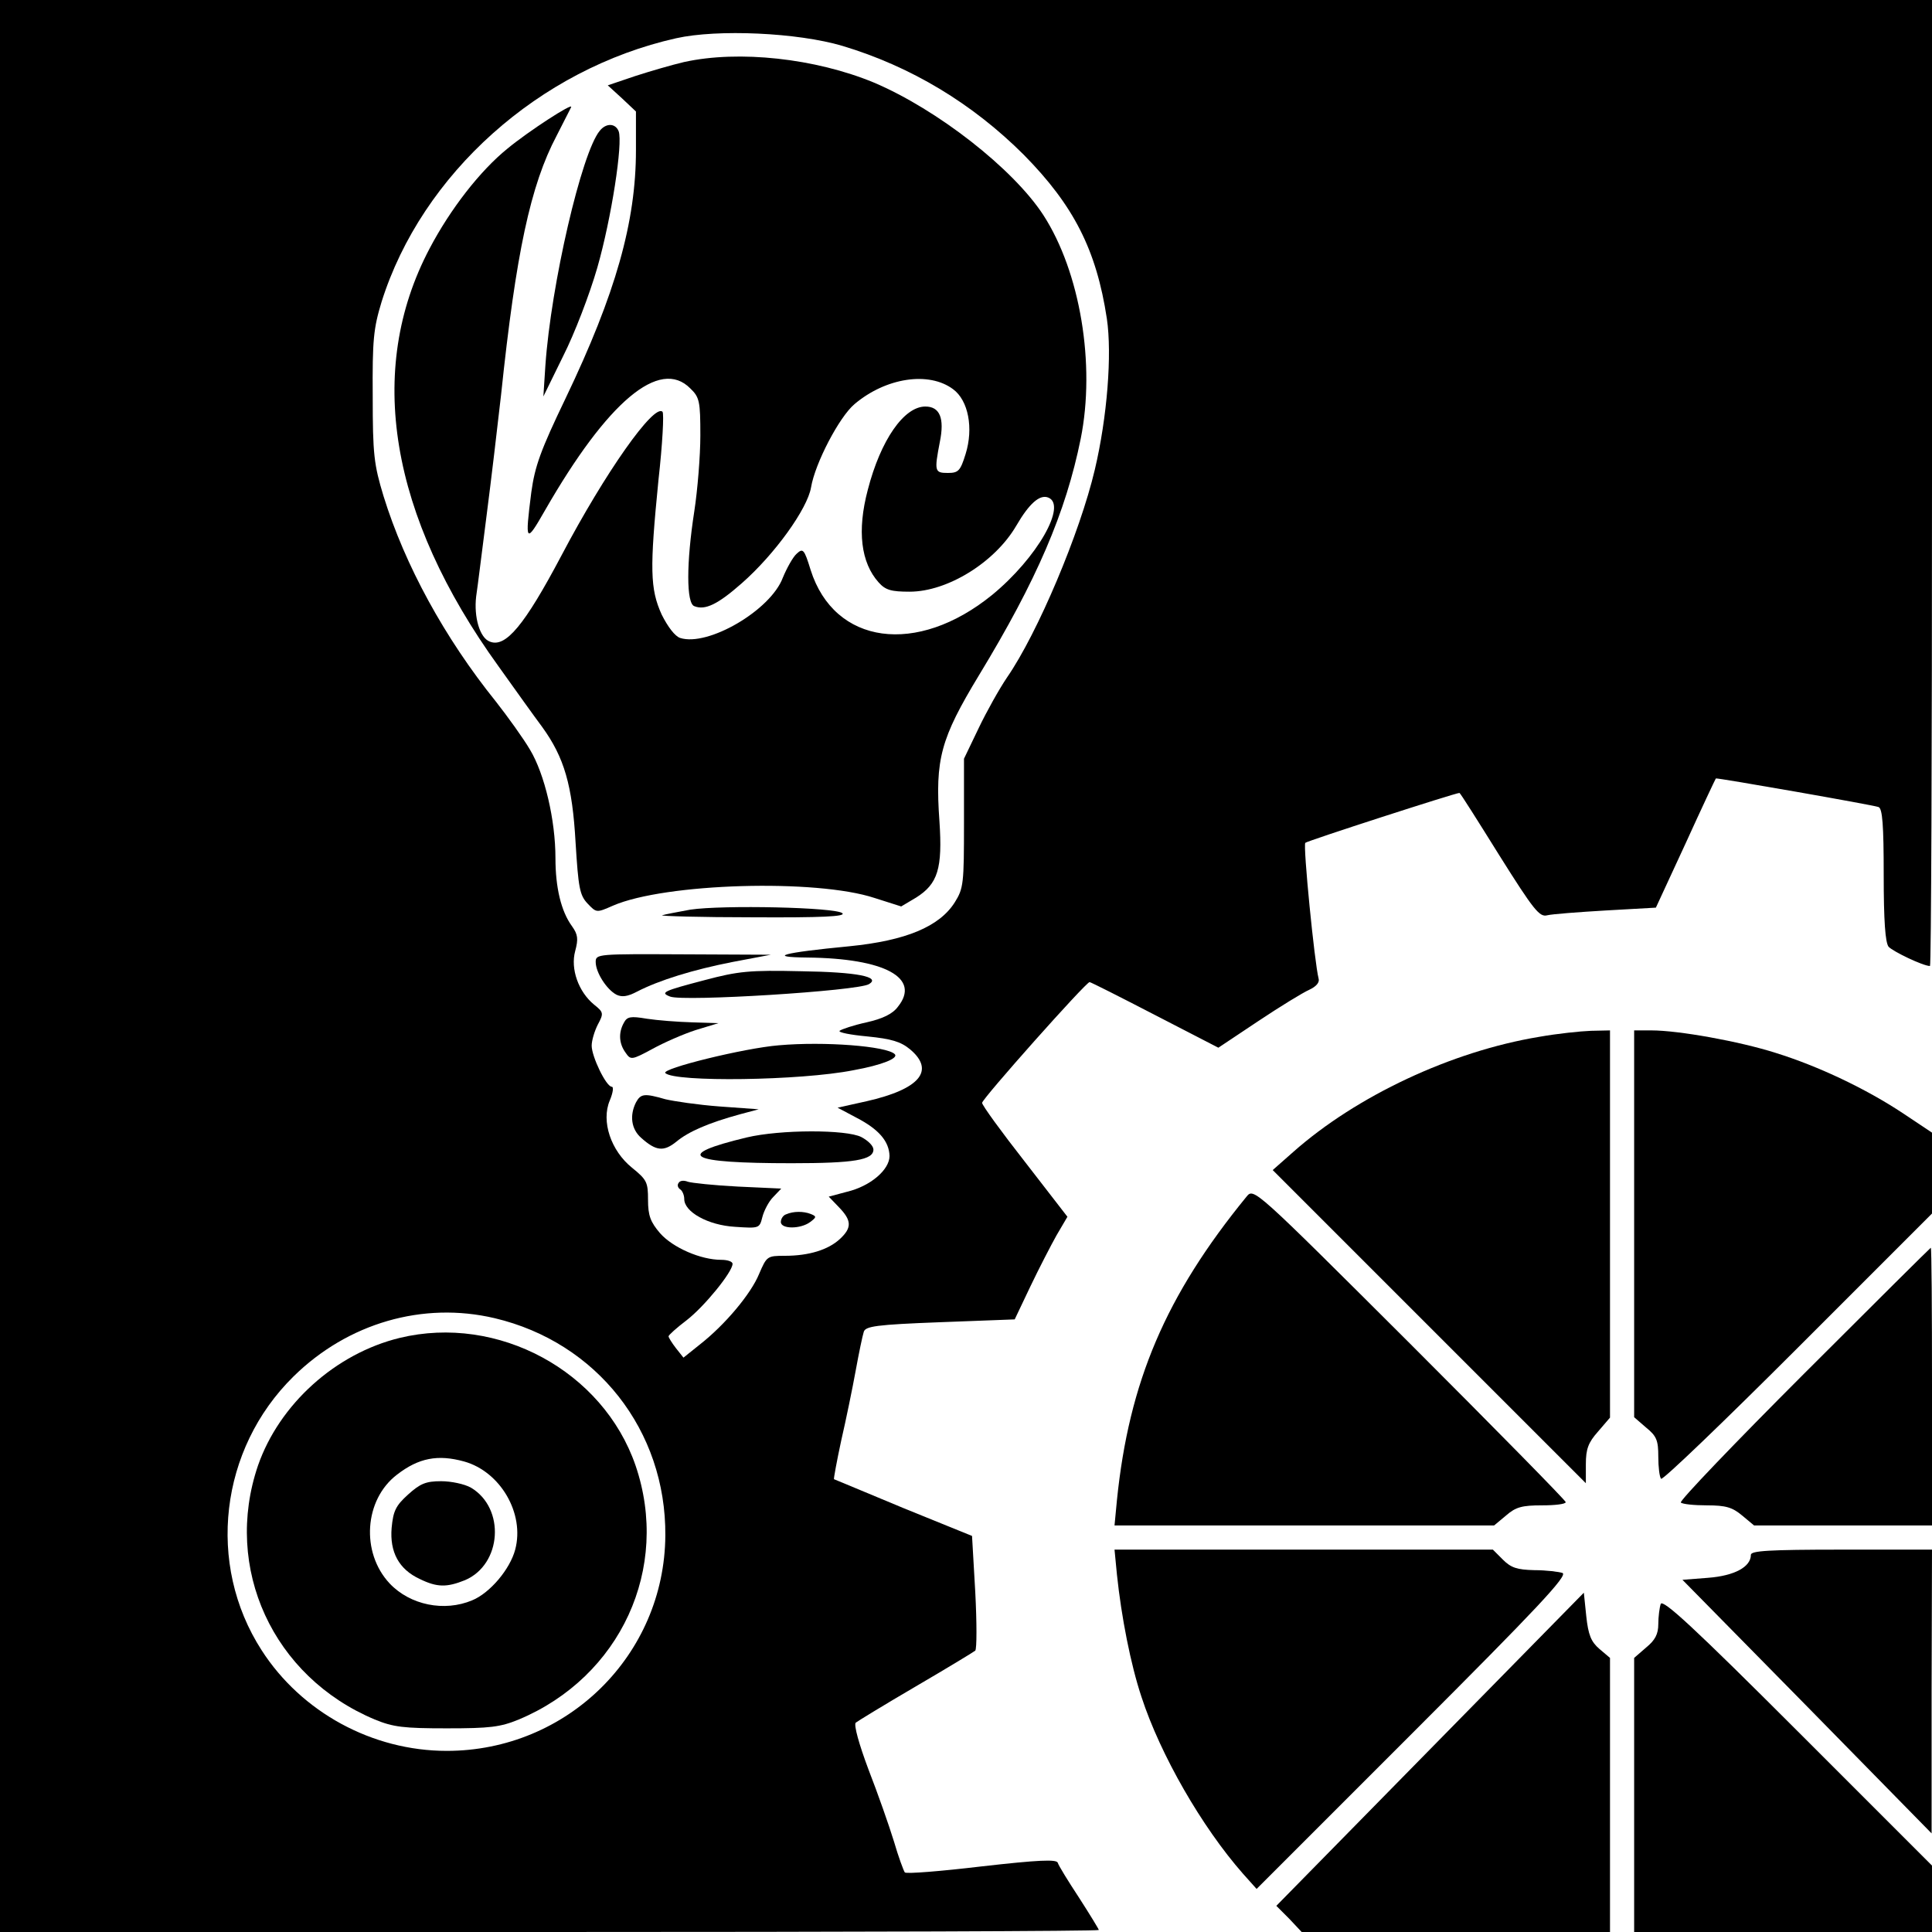
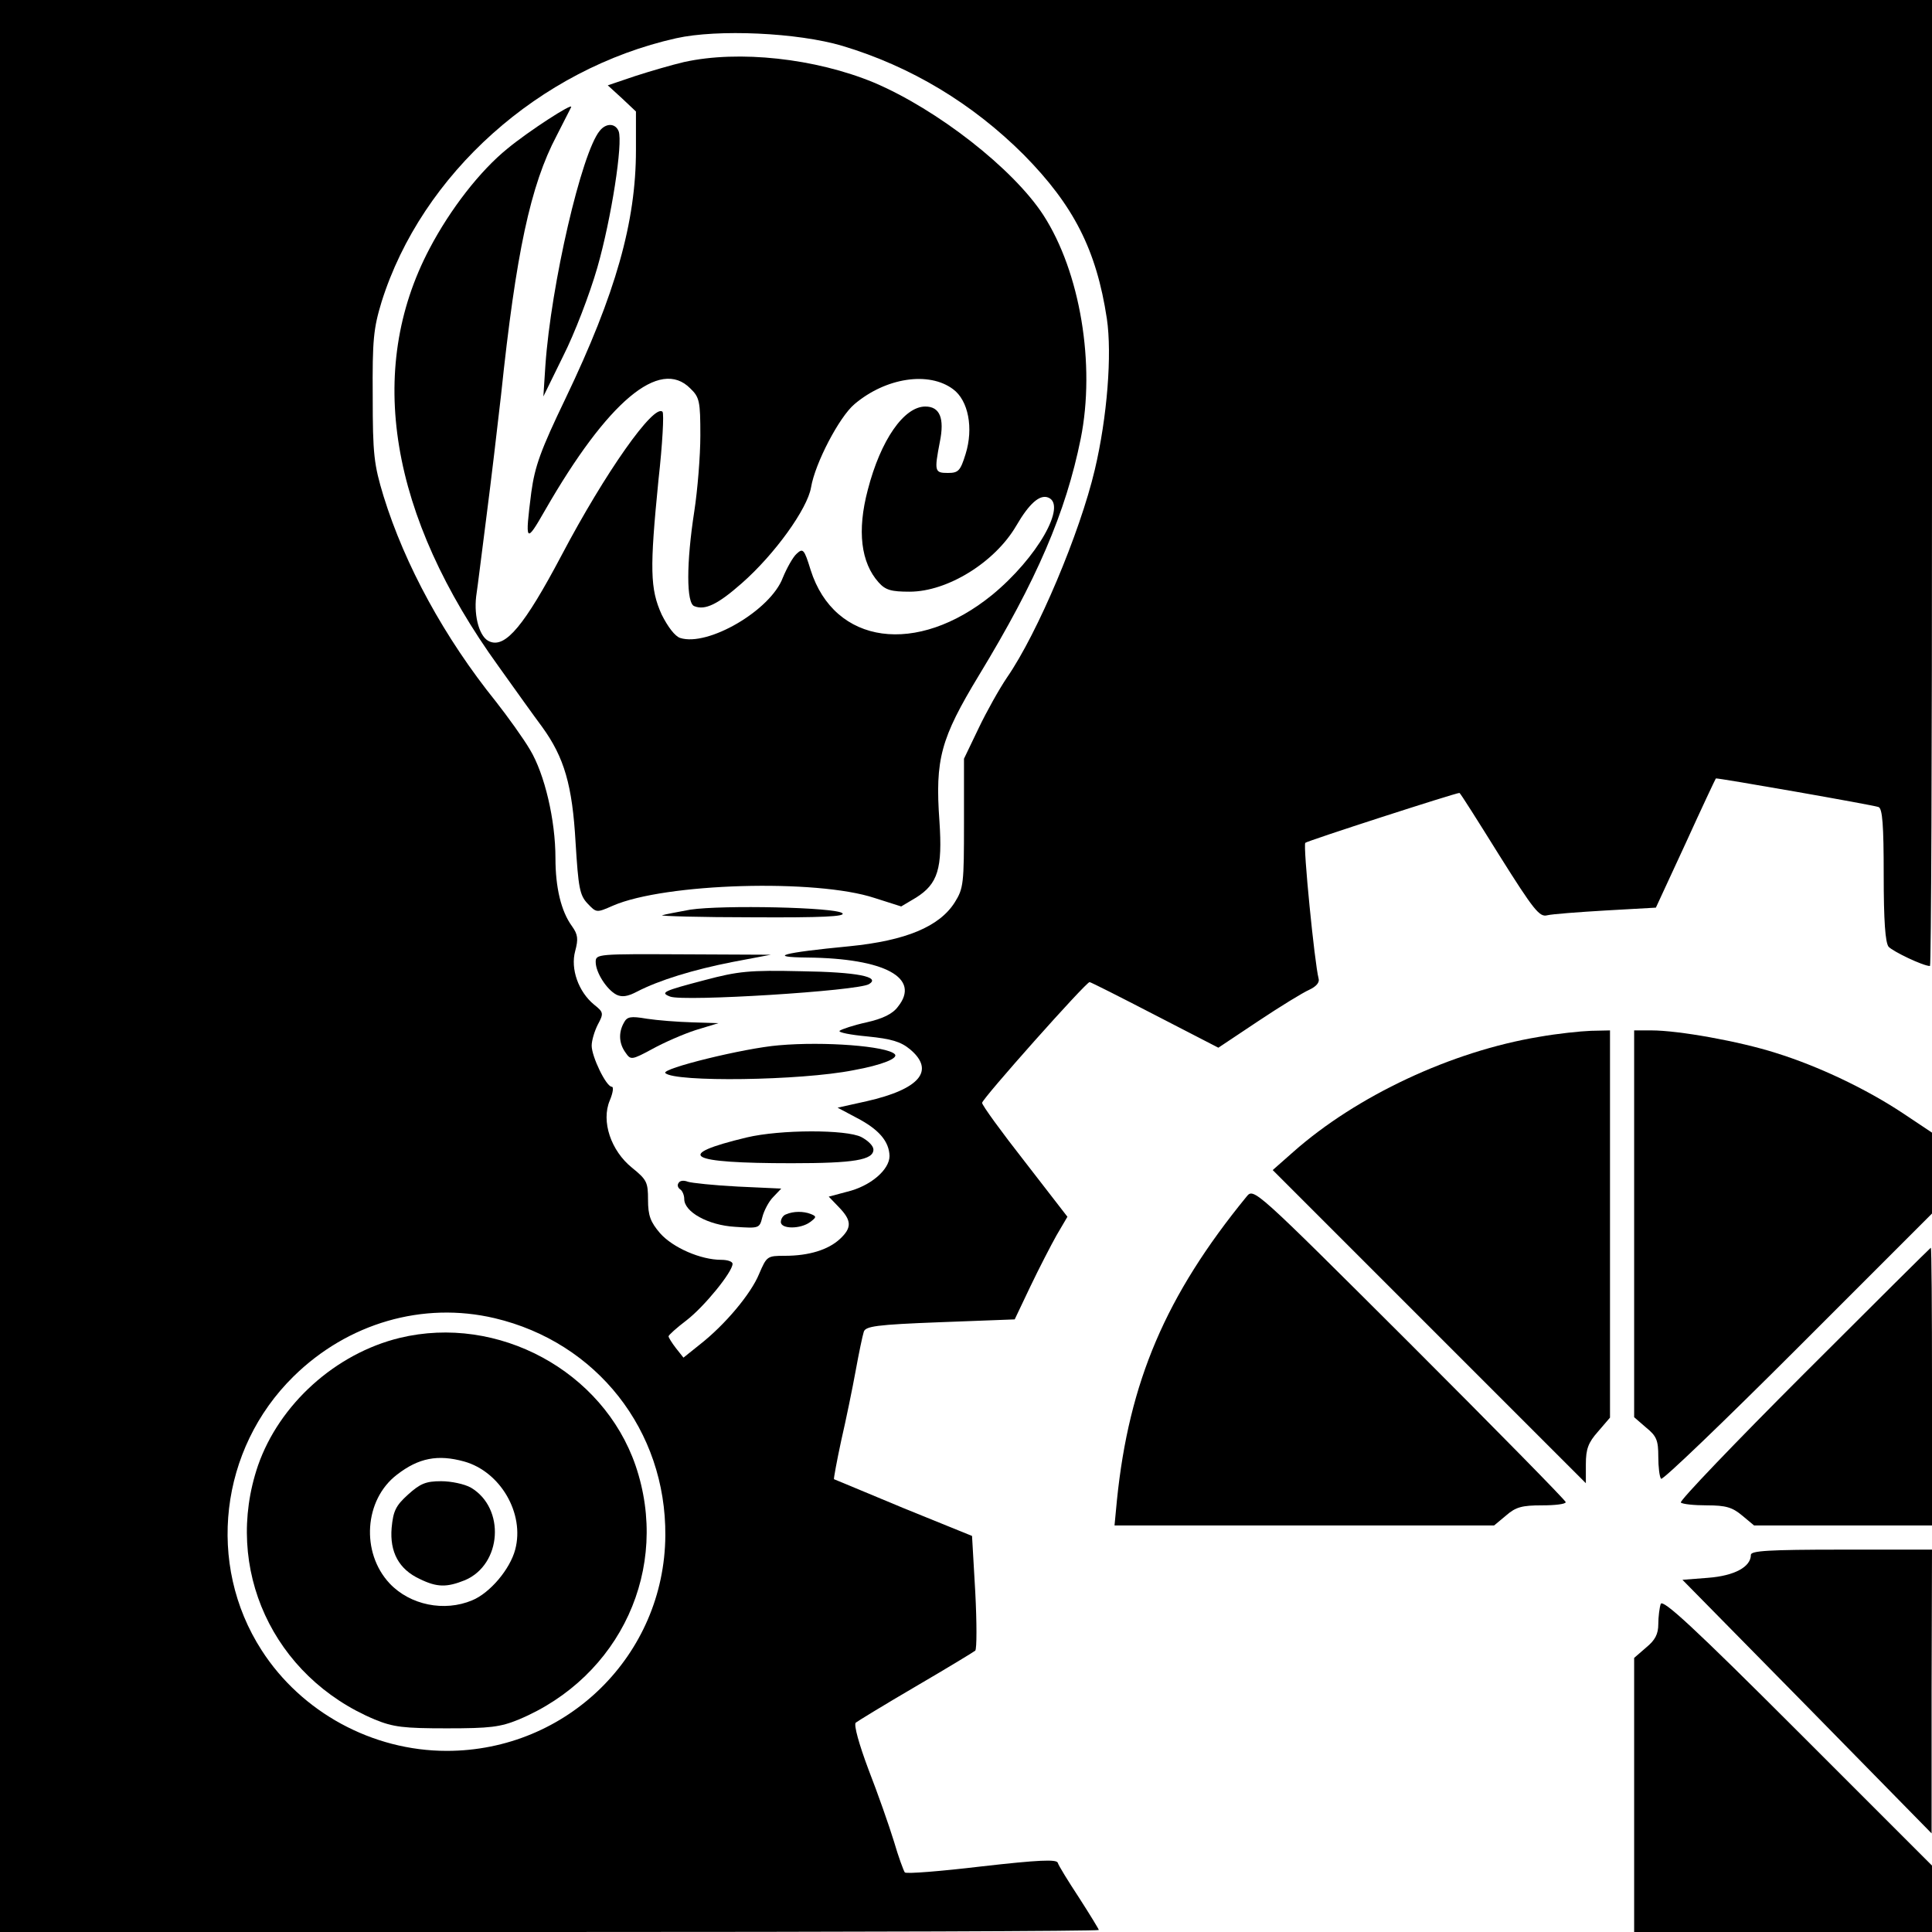
<svg xmlns="http://www.w3.org/2000/svg" version="1.0" width="480pt" height="480pt" viewBox="0 0 480 480" preserveAspectRatio="xMidYMid meet">
  <g transform="translate(0,480) scale(0.1,-0.1)" fill="#000000" stroke="none">
    <path d="M0 2400 l0 -2400 1365 0 c751 0 1365 2 1365 5 0 2 -22 38 -49 80 -27 41 -51 80 -53 87 -3 9 -48 7 -189 -9 -101 -12 -187 -19 -191 -15 -3 4 -16 39 -27 77 -12 39 -40 119 -63 178 -24 64 -37 111 -32 117 5 4 72 45 149 90 77 45 143 85 148 89 4 4 4 70 0 146 l-8 139 -170 69 c-93 39 -171 71 -173 72 -1 1 7 45 18 96 12 52 28 130 36 174 8 44 17 87 20 96 4 14 31 18 190 24 l185 7 39 82 c21 44 51 102 65 127 l27 46 -106 137 c-58 74 -106 140 -106 146 0 10 258 300 267 300 3 0 76 -37 163 -82 l157 -81 99 66 c54 36 111 71 127 78 17 8 26 18 23 28 -10 38 -39 331 -33 337 5 5 373 124 383 124 2 0 46 -70 99 -155 86 -137 100 -154 119 -149 12 3 78 8 146 12 l124 7 74 160 c40 88 74 160 75 161 3 2 391 -66 404 -71 10 -3 13 -46 13 -168 0 -116 4 -168 12 -179 11 -12 86 -48 103 -48 3 0 5 540 5 1200 l0 1200 -2400 0 -2400 0 0 -2400z m2093 2286 c170 -51 323 -143 451 -271 123 -125 180 -235 206 -407 13 -88 1 -244 -30 -375 -37 -157 -142 -406 -218 -516 -19 -28 -51 -85 -71 -127 l-36 -75 0 -160 c0 -150 -1 -162 -23 -197 -38 -60 -121 -95 -262 -109 -167 -16 -206 -27 -104 -28 193 -2 282 -51 225 -122 -13 -18 -38 -30 -78 -39 -32 -7 -62 -17 -67 -21 -4 -4 26 -10 69 -14 60 -6 83 -13 106 -32 63 -53 24 -99 -108 -129 l-72 -16 47 -25 c56 -29 81 -59 82 -95 0 -34 -47 -75 -106 -89 l-45 -12 25 -26 c32 -33 33 -51 3 -79 -29 -27 -77 -42 -137 -42 -44 0 -45 -1 -64 -45 -20 -49 -84 -126 -148 -176 l-40 -32 -19 24 c-10 13 -18 26 -18 29 0 3 20 21 45 40 44 34 114 120 114 140 0 6 -13 10 -28 10 -51 0 -120 30 -152 66 -24 28 -30 44 -30 83 0 44 -3 50 -40 80 -52 42 -77 115 -55 167 8 19 10 34 5 34 -14 0 -50 75 -50 102 0 13 7 36 15 52 15 28 15 31 -9 50 -39 32 -59 89 -47 133 8 30 7 41 -8 62 -27 37 -41 96 -41 169 0 95 -27 209 -63 269 -17 29 -56 83 -85 120 -128 159 -226 339 -279 510 -24 79 -27 104 -27 248 -1 141 2 169 22 235 100 318 392 579 732 655 103 23 302 14 413 -19z m-864 -3161 c254 -60 426 -279 424 -540 -2 -297 -244 -535 -543 -535 -185 0 -361 96 -460 250 -138 214 -104 500 79 680 135 133 322 187 500 145z" />
    <path d="M1700 4646 c-30 -7 -85 -23 -122 -35 l-68 -23 35 -32 35 -33 0 -96 c0 -178 -50 -356 -175 -617 -62 -129 -76 -168 -85 -233 -16 -126 -14 -129 34 -45 155 270 285 380 361 303 23 -22 25 -32 25 -117 0 -51 -7 -136 -15 -188 -20 -129 -20 -229 0 -236 27 -11 59 5 118 57 82 72 163 185 172 238 10 60 70 175 108 207 78 66 185 82 245 37 38 -28 51 -97 31 -161 -13 -42 -18 -47 -44 -47 -33 0 -34 4 -20 77 12 59 0 88 -36 88 -53 0 -111 -83 -143 -207 -27 -102 -17 -181 27 -230 17 -19 31 -23 77 -23 94 0 212 73 265 164 32 55 58 78 79 70 48 -18 -27 -150 -139 -242 -187 -152 -392 -124 -451 62 -16 52 -19 55 -35 40 -9 -8 -24 -35 -34 -59 -30 -81 -186 -172 -255 -150 -13 4 -31 28 -46 58 -29 64 -30 113 -8 335 10 89 14 165 10 169 -21 21 -142 -150 -251 -357 -92 -174 -139 -230 -178 -214 -25 9 -40 61 -34 112 4 26 15 117 26 202 11 85 27 220 36 300 37 352 73 520 138 643 17 34 34 66 36 71 5 12 -106 -60 -158 -103 -68 -55 -142 -150 -194 -249 -159 -302 -99 -663 172 -1038 42 -59 90 -126 108 -150 55 -76 75 -145 83 -287 7 -112 10 -131 30 -152 22 -23 22 -23 63 -5 129 56 505 67 650 19 l66 -21 37 22 c54 34 66 72 58 190 -11 154 3 205 98 362 144 237 216 405 253 588 37 184 -1 414 -93 556 -75 115 -263 262 -421 329 -145 60 -335 81 -471 51z" />
    <path d="M1490 4475 c-45 -54 -121 -382 -135 -583 l-5 -77 49 100 c28 55 66 154 85 220 35 122 64 310 53 339 -8 20 -31 21 -47 1z" />
    <path d="M1715 2540 c-33 -6 -64 -12 -70 -14 -5 -2 96 -5 225 -5 173 -1 231 2 223 10 -15 15 -298 21 -378 9z" />
    <path d="M1480 2410 c0 -26 27 -68 51 -81 14 -7 28 -5 51 7 56 29 141 55 238 74 l95 18 -217 1 c-213 1 -218 1 -218 -19z" />
    <path d="M1751 2365 c-103 -27 -112 -31 -86 -41 33 -13 467 14 494 31 30 18 -29 30 -169 32 -128 3 -156 0 -239 -22z" />
    <path d="M1550 2259 c-14 -25 -12 -52 4 -74 13 -19 15 -19 67 9 29 16 77 37 108 47 l56 17 -65 2 c-36 1 -87 5 -113 9 -41 7 -49 5 -57 -10z" />
    <path d="M1935 2203 c-86 -7 -293 -58 -282 -69 23 -23 336 -19 467 7 72 13 113 30 103 40 -20 20 -175 32 -288 22z" />
-     <path d="M1580 2061 c-16 -32 -12 -66 13 -88 37 -33 56 -35 88 -9 29 24 78 46 159 68 l45 12 -97 7 c-54 4 -114 13 -135 18 -52 15 -61 14 -73 -8z" />
    <path d="M1855 1974 c-183 -44 -148 -64 112 -64 155 0 203 8 203 34 0 9 -13 22 -30 31 -37 19 -201 19 -285 -1z" />
    <path d="M1686 1861 c-4 -5 -2 -12 4 -16 5 -3 10 -14 10 -24 0 -32 59 -65 126 -69 60 -4 61 -4 68 24 4 16 16 39 27 50 l20 21 -108 5 c-59 3 -115 9 -124 12 -10 4 -20 3 -23 -3z" />
    <path d="M1953 1783 c-7 -2 -13 -11 -13 -19 0 -18 49 -18 73 0 16 12 16 14 1 20 -18 7 -43 7 -61 -1z" />
    <path d="M993 1476 c-160 -39 -299 -165 -352 -317 -87 -255 37 -525 290 -631 46 -19 72 -22 179 -22 107 0 133 3 179 22 253 106 377 376 290 631 -81 235 -342 376 -586 317z m160 -307 c90 -25 151 -129 127 -219 -13 -49 -63 -108 -107 -126 -69 -29 -154 -12 -205 42 -72 77 -63 208 18 270 54 42 102 51 167 33z" />
    <path d="M1014 1087 c-31 -28 -37 -41 -41 -83 -5 -60 18 -103 70 -127 43 -21 67 -21 112 -3 92 39 101 179 15 230 -16 9 -49 16 -74 16 -38 0 -52 -6 -82 -33z" />
    <path d="M3824 2224 c-218 -36 -454 -147 -611 -286 l-51 -45 389 -389 389 -389 0 47 c0 38 6 54 30 81 l30 35 0 481 0 481 -47 -1 c-27 -1 -84 -7 -129 -15z" />
    <path d="M4060 1759 l0 -480 30 -26 c26 -21 30 -32 30 -72 0 -26 3 -51 7 -55 4 -4 157 143 340 326 l333 333 0 100 0 101 -72 48 c-92 61 -210 117 -316 150 -91 29 -242 56 -309 56 l-43 0 0 -481z" />
    <path d="M3097 1827 c-201 -246 -292 -460 -322 -754 l-6 -63 472 0 471 0 30 25 c24 21 40 25 89 25 32 0 59 3 59 8 0 4 -174 181 -387 394 -388 387 -388 387 -406 365z" />
    <path d="M4482 1387 c-172 -172 -310 -316 -306 -320 4 -4 33 -7 65 -7 47 0 63 -5 87 -25 l30 -25 221 0 221 0 0 345 c0 190 -1 345 -3 345 -1 0 -143 -141 -315 -313z" />
-     <path d="M2775 888 c11 -105 34 -223 61 -304 47 -144 150 -323 252 -439 l34 -38 389 389 c308 308 385 390 371 396 -9 3 -41 7 -70 7 -43 1 -58 6 -78 26 l-25 25 -470 0 -470 0 6 -62z" />
    <path d="M4350 937 c0 -30 -41 -52 -106 -57 l-64 -5 310 -315 309 -315 0 353 1 352 -225 0 c-182 0 -225 -3 -225 -13z" />
-     <path d="M3553 454 l-382 -389 32 -32 31 -33 383 0 383 0 0 340 0 341 -26 22 c-21 18 -28 35 -33 82 l-6 58 -382 -389z" />
    <path d="M4126 815 c-3 -9 -6 -32 -6 -50 0 -25 -8 -40 -30 -58 l-30 -26 0 -340 0 -341 370 0 370 0 0 83 0 82 -334 334 c-256 256 -335 329 -340 316z" />
  </g>
</svg>